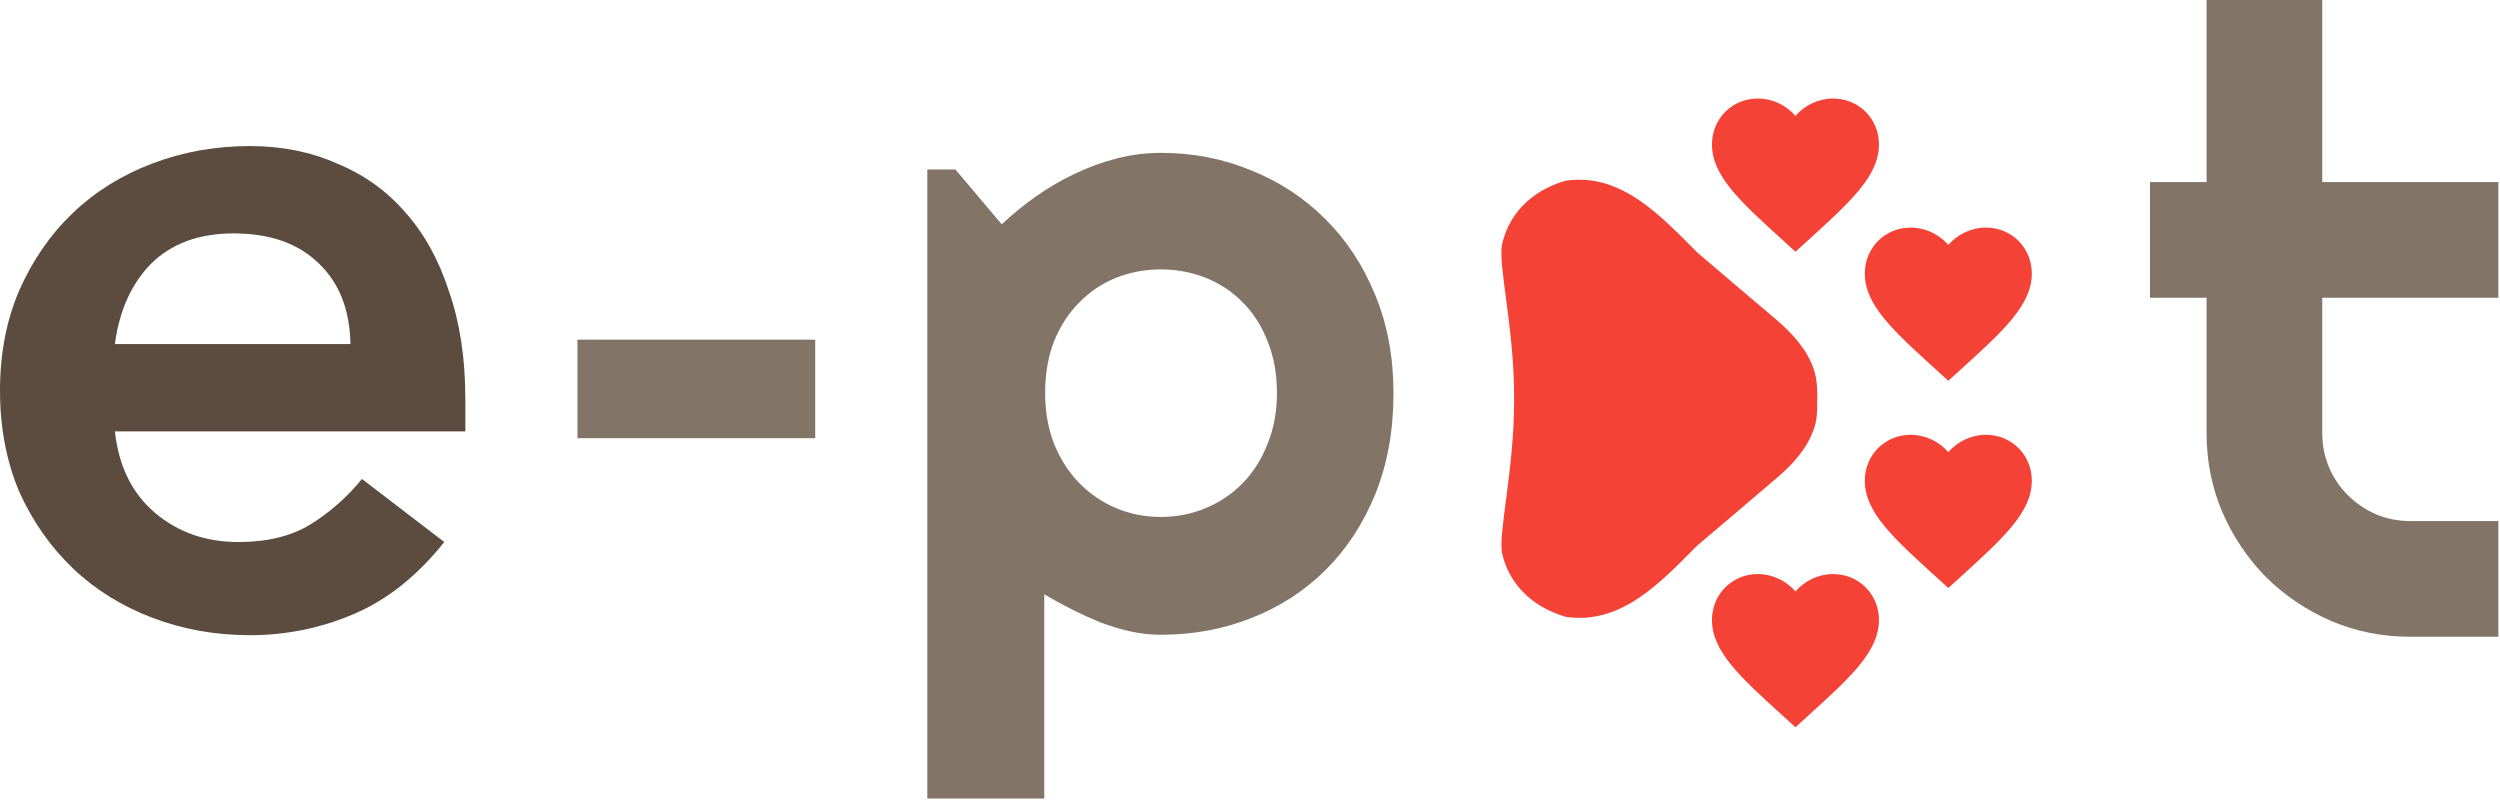
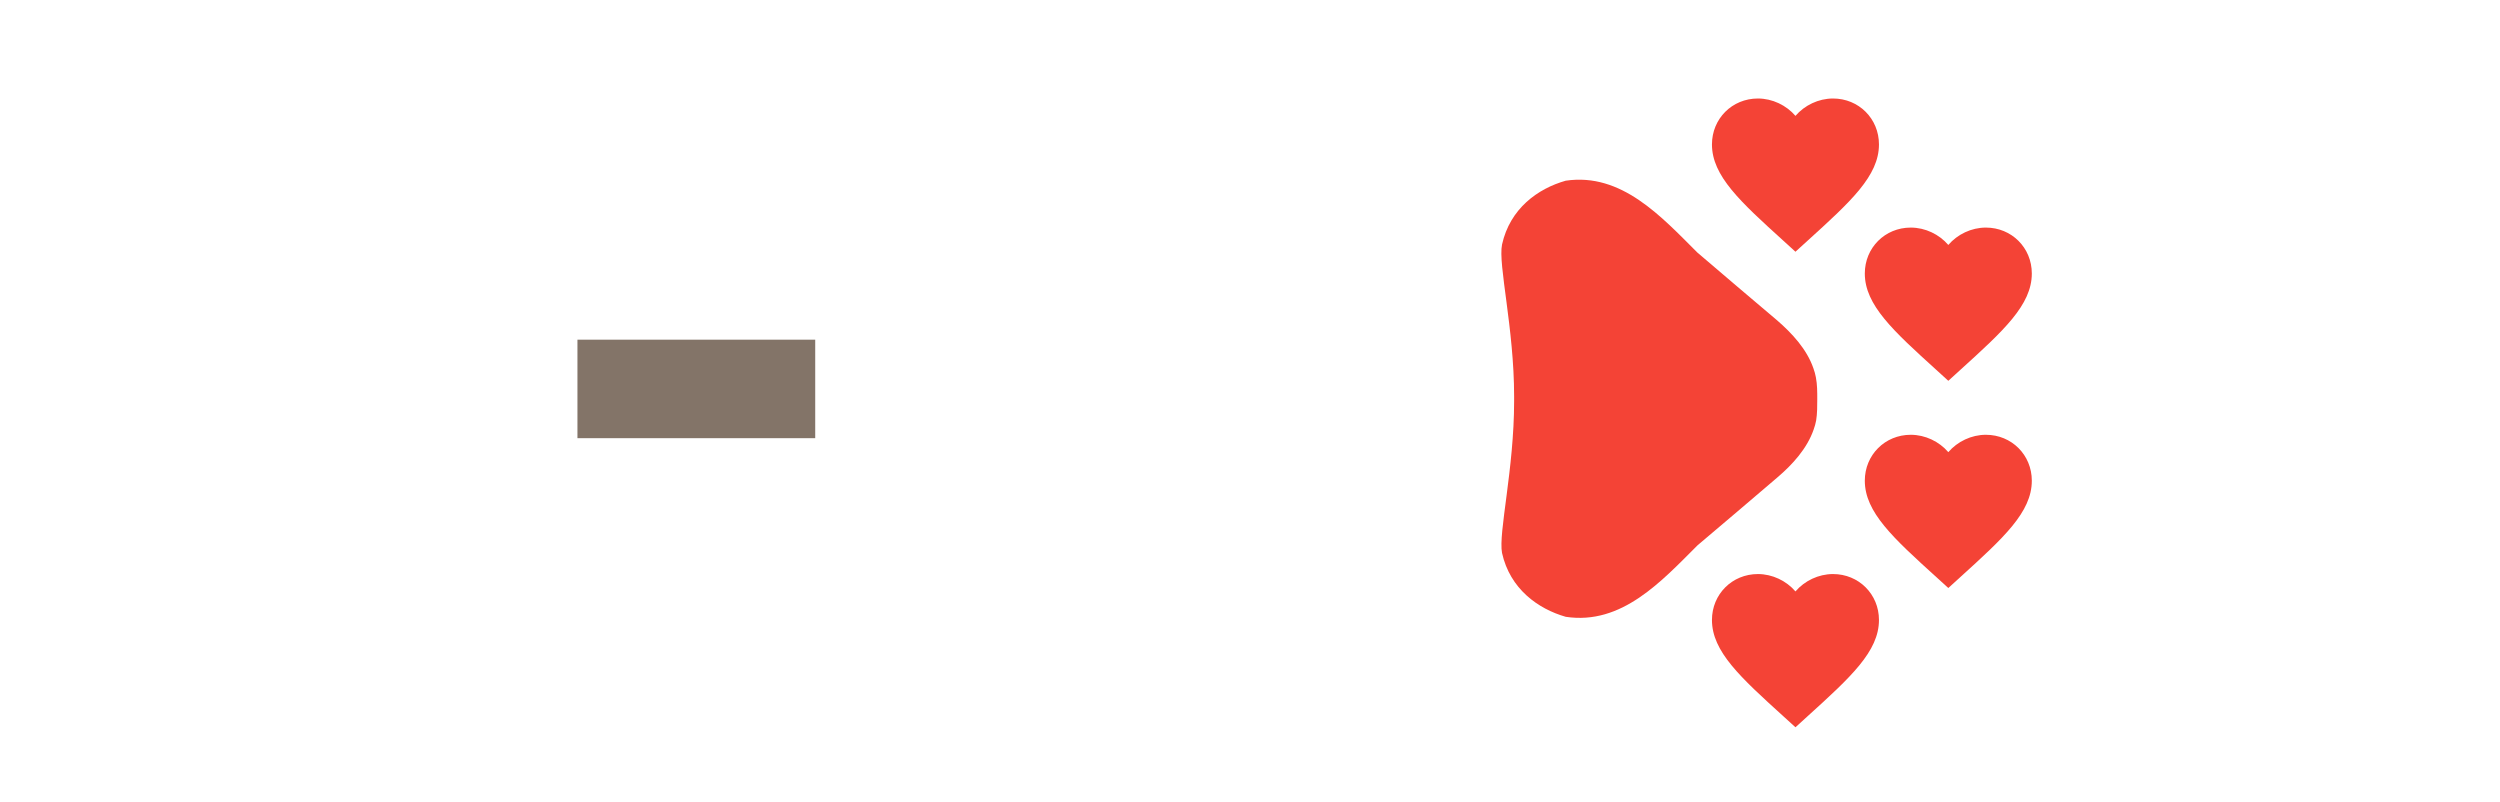
<svg xmlns="http://www.w3.org/2000/svg" width="736" height="236" viewBox="0 0 736 236" fill="none">
-   <path d="M709.593 187.457C701.328 187.457 693.565 185.913 686.302 182.824C679.039 179.652 672.652 175.353 667.143 169.926C661.716 164.417 657.417 158.03 654.245 150.767C651.156 143.505 649.612 135.741 649.612 127.476V87.656H632.957V53.595H649.612V0H683.672V53.595H735.514V87.656H683.672V127.476C683.672 131.066 684.34 134.447 685.676 137.619C687.011 140.708 688.848 143.421 691.185 145.759C693.523 148.096 696.278 149.974 699.45 151.393C702.622 152.729 706.003 153.397 709.593 153.397H735.514V187.457H709.593Z" fill="#837468" />
-   <path d="M307.436 235.087H273V49.884H281.265L294.914 66.037C298.003 63.115 301.384 60.361 305.057 57.773C308.73 55.185 312.528 52.972 316.452 51.136C320.459 49.216 324.591 47.713 328.849 46.628C333.107 45.543 337.406 45 341.747 45C351.18 45 360.029 46.711 368.294 50.134C376.642 53.473 383.905 58.232 390.083 64.409C396.344 70.587 401.269 78.059 404.859 86.824C408.449 95.506 410.243 105.148 410.243 115.75C410.243 126.77 408.449 136.704 404.859 145.553C401.269 154.319 396.344 161.79 390.083 167.968C383.905 174.062 376.642 178.737 368.294 181.993C360.029 185.249 351.18 186.877 341.747 186.877C338.742 186.877 335.736 186.543 332.731 185.875C329.809 185.207 326.887 184.33 323.965 183.245C321.127 182.076 318.289 180.782 315.45 179.363C312.695 177.944 310.024 176.483 307.436 174.981V235.087ZM375.933 115.75C375.933 110.074 375.014 104.981 373.178 100.473C371.425 95.965 369.004 92.167 365.915 89.078C362.826 85.906 359.195 83.485 355.02 81.815C350.846 80.146 346.422 79.311 341.747 79.311C337.072 79.311 332.647 80.146 328.473 81.815C324.383 83.485 320.793 85.906 317.704 89.078C314.615 92.167 312.153 95.965 310.316 100.473C308.563 104.981 307.687 110.074 307.687 115.75C307.687 121.177 308.563 126.144 310.316 130.652C312.153 135.16 314.615 139 317.704 142.172C320.793 145.345 324.383 147.807 328.473 149.56C332.647 151.314 337.072 152.19 341.747 152.19C346.422 152.19 350.846 151.314 355.02 149.56C359.195 147.807 362.826 145.345 365.915 142.172C369.004 139 371.425 135.16 373.178 130.652C375.014 126.144 375.933 121.177 375.933 115.75Z" fill="#837468" />
  <path d="M240 129H170V100H240V129Z" fill="#837468" />
-   <path d="M33.827 127C34.955 137.286 38.901 145.286 45.667 151C52.432 156.714 60.607 159.571 70.191 159.571C78.648 159.571 85.695 157.857 91.333 154.429C97.159 150.81 102.233 146.333 106.556 141L130.798 159.571C122.905 169.476 114.073 176.524 104.3 180.714C94.528 184.905 84.286 187 73.574 187C63.426 187 53.842 185.286 44.821 181.857C35.8 178.429 28.001 173.571 21.424 167.286C14.846 161 9.584 153.476 5.638 144.714C1.879 135.762 0 125.857 0 115C0 104.143 1.879 94.333 5.638 85.571C9.584 76.619 14.846 69 21.424 62.714C28.001 56.429 35.8 51.571 44.821 48.143C53.842 44.714 63.426 43 73.574 43C82.971 43 91.521 44.714 99.226 48.143C107.119 51.381 113.791 56.143 119.241 62.429C124.879 68.714 129.201 76.524 132.208 85.857C135.403 95 137 105.571 137 117.571V127H33.827ZM103.173 101.286C102.985 91.191 99.884 83.286 93.87 77.571C87.857 71.667 79.494 68.714 68.782 68.714C58.634 68.714 50.553 71.667 44.539 77.571C38.713 83.476 35.143 91.381 33.827 101.286H103.173Z" fill="#5C4C40" />
  <path d="M499.756 160.538C508.002 153.522 515.035 147.635 523.28 140.538C527.646 136.828 532.011 132.069 533.951 126.424C534.274 125.537 534.517 124.65 534.679 123.763C535.002 121.746 535.002 119.569 535.002 117.472C535.002 115.375 535.002 113.198 534.598 111.101C534.436 110.214 534.194 109.326 533.87 108.439C531.93 102.794 527.565 98.116 523.2 94.326C514.954 87.309 507.921 81.422 499.676 74.325C489.086 63.76 477.364 50.776 460.954 53.195C452.708 55.534 444.544 61.421 442.199 71.986C440.987 77.873 445.756 96.665 445.756 116.665V118.117C445.756 138.118 441.068 156.909 442.199 162.797C444.544 173.362 452.789 179.249 460.954 181.588C477.445 184.088 489.167 171.103 499.756 160.538Z" fill="#F44336" />
  <path d="M528.583 74.11L525.019 70.865C512.358 59.385 504 51.789 504 42.521C504 34.925 509.949 29 517.521 29C521.798 29 525.904 30.991 528.583 34.113C531.263 30.991 535.368 29 539.646 29C547.217 29 553.167 34.925 553.167 42.521C553.167 51.789 544.808 59.385 532.148 70.865L528.583 74.11Z" fill="#F44336" />
  <path d="M573.583 112.11L570.019 108.865C557.358 97.385 549 89.789 549 80.521C549 72.925 554.949 67 562.521 67C566.798 67 570.904 68.991 573.583 72.113C576.263 68.991 580.368 67 584.646 67C592.217 67 598.167 72.925 598.167 80.521C598.167 89.789 589.808 97.385 577.148 108.865L573.583 112.11Z" fill="#F44336" />
  <path d="M573.583 173.11L570.019 169.865C557.358 158.385 549 150.789 549 141.521C549 133.925 554.949 128 562.521 128C566.798 128 570.904 129.991 573.583 133.113C576.263 129.991 580.368 128 584.646 128C592.217 128 598.167 133.925 598.167 141.521C598.167 150.789 589.808 158.385 577.148 169.865L573.583 173.11Z" fill="#F44336" />
  <path d="M528.583 214.11L525.019 210.865C512.358 199.385 504 191.789 504 182.521C504 174.925 509.949 169 517.521 169C521.798 169 525.904 170.991 528.583 174.113C531.263 170.991 535.368 169 539.646 169C547.217 169 553.167 174.925 553.167 182.521C553.167 191.789 544.808 199.385 532.148 210.865L528.583 214.11Z" fill="#F44336" />
</svg>